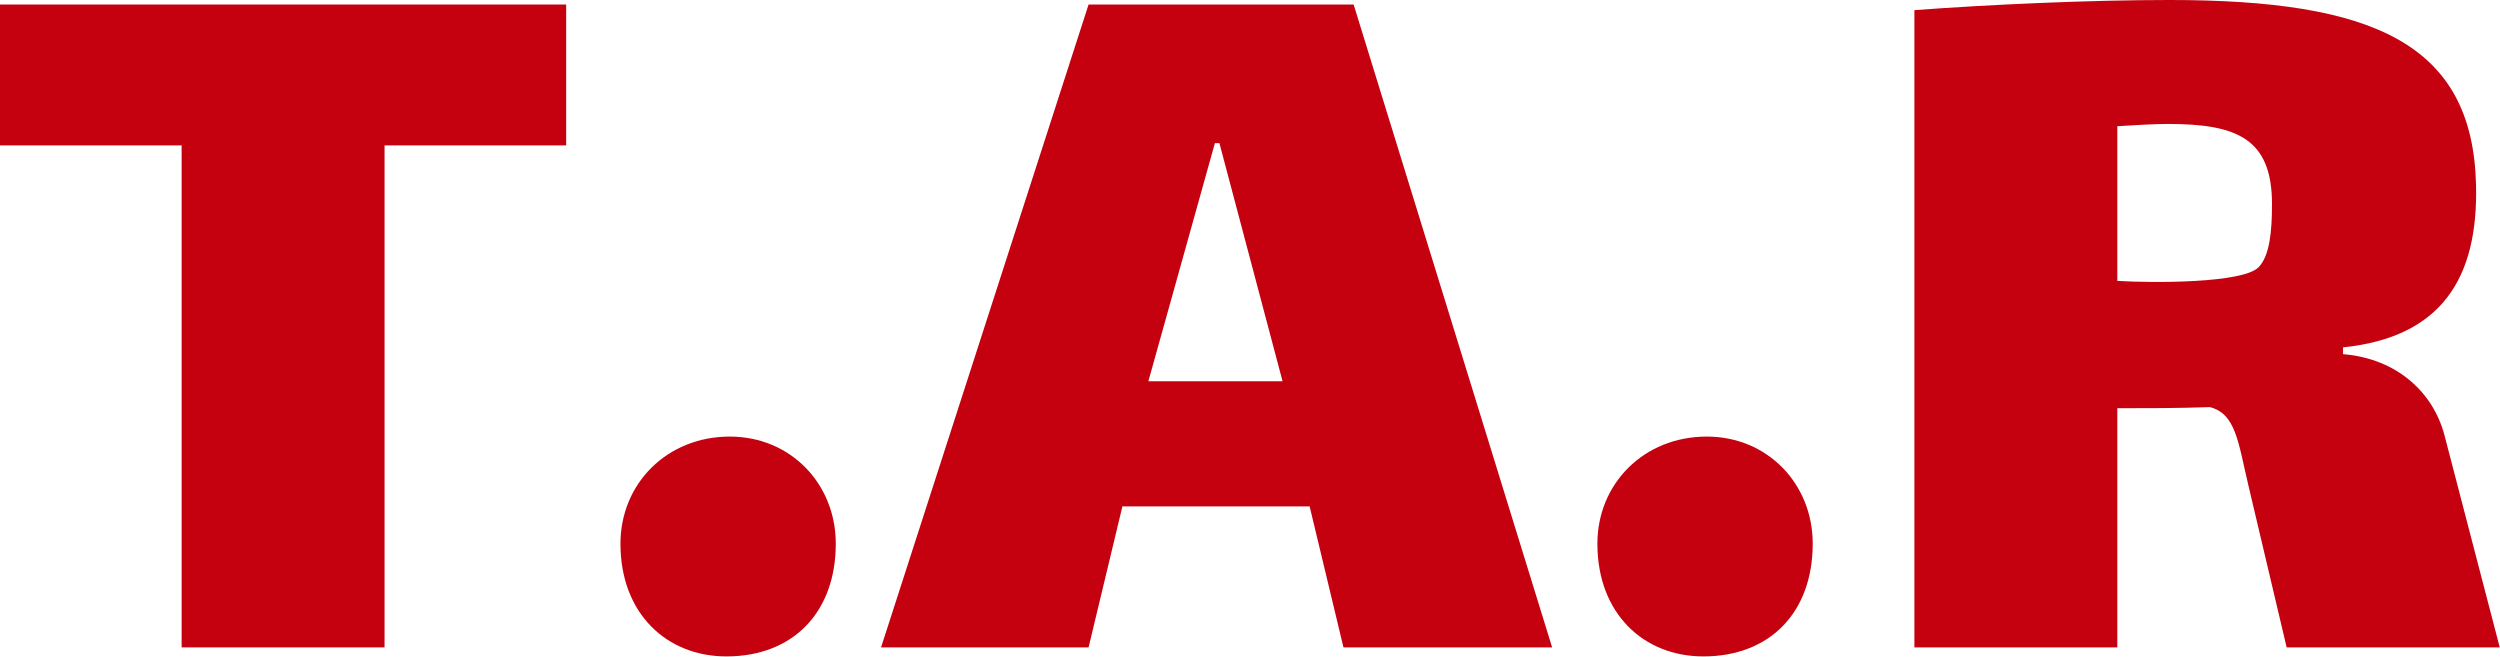
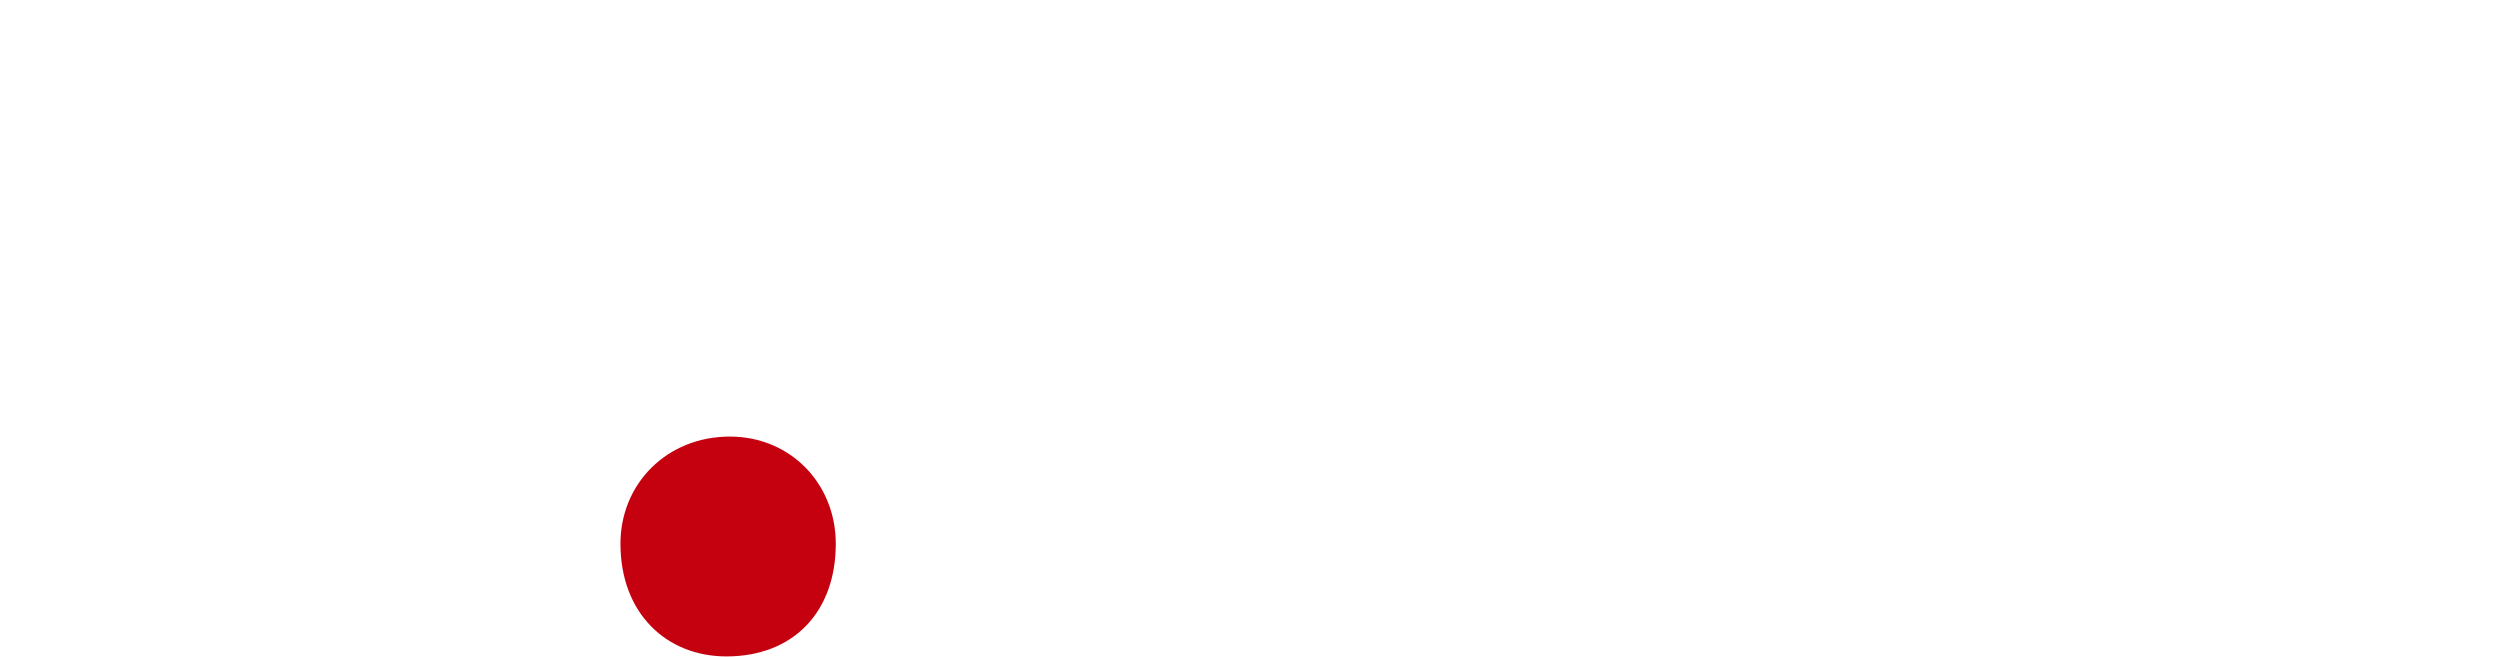
<svg xmlns="http://www.w3.org/2000/svg" width="100%" height="100%" viewBox="0 0 2650 696" version="1.1" xml:space="preserve" style="fill-rule:evenodd;clip-rule:evenodd;stroke-linejoin:round;stroke-miterlimit:2;">
-   <path d="M407.612,154.108l192.526,0l-0,-149.325l-600.138,0l0,149.325l192.521,0l-0,532.125l215.092,0l-0.001,-532.125Z" style="fill:#c5010f;fill-rule:nonzero;" />
  <path d="M770.012,695.8c70.505,-0 115.917,-46.608 115.917,-119.504c0,-63.334 -47.8,-113.525 -112.329,-113.525c-66.921,-0 -115.917,50.191 -115.917,113.525c0,74.091 48.996,119.504 112.329,119.504Z" style="fill:#c5010f;fill-rule:nonzero;" />
-   <path d="M1424.08,686.233l221.175,0l-210.417,-681.45l-280.95,0l-219.979,681.45l219.979,0l35.867,-149.475l198.458,0l35.867,149.475Zm-131.508,-534.516l66.95,252.458l-142.271,-0l70.537,-252.458l4.784,-0Z" style="fill:#c5010f;fill-rule:nonzero;" />
-   <path d="M1805.57,695.8c70.504,-0 115.912,-46.608 115.912,-119.504c0,-63.334 -47.8,-113.525 -112.329,-113.525c-66.921,-0 -115.917,50.191 -115.917,113.525c0,74.091 48.996,119.504 112.334,119.504Z" style="fill:#c5010f;fill-rule:nonzero;" />
-   <path d="M2591.15,461.425c-11.95,-45.421 -50.188,-81.258 -107.546,-86.033l-0,-7.167c103.962,-10.75 143.396,-72.867 141.004,-172.208c-3.583,-150.63 -109.937,-196.017 -325.204,-196.017c-83.737,-0 -190.088,4.775 -270.15,10.75l-0,675.483l215.092,0l-0,-253.508c32.316,0 64.633,0 98.145,-1.196c27.53,7.175 29.921,37.071 40.696,82.509l40.667,172.195l225.867,0l-58.571,-224.808Zm-346.804,-163.675l-0,-163.971c20.35,-1.196 38.304,-2.391 53.862,-2.391c73.009,-0 110.113,15.558 110.113,84.975c-0,28.725 -2.396,55.058 -14.363,67.025c-16.758,16.75 -110.112,16.75 -149.612,14.362Z" style="fill:#c5010f;fill-rule:nonzero;" />
</svg>